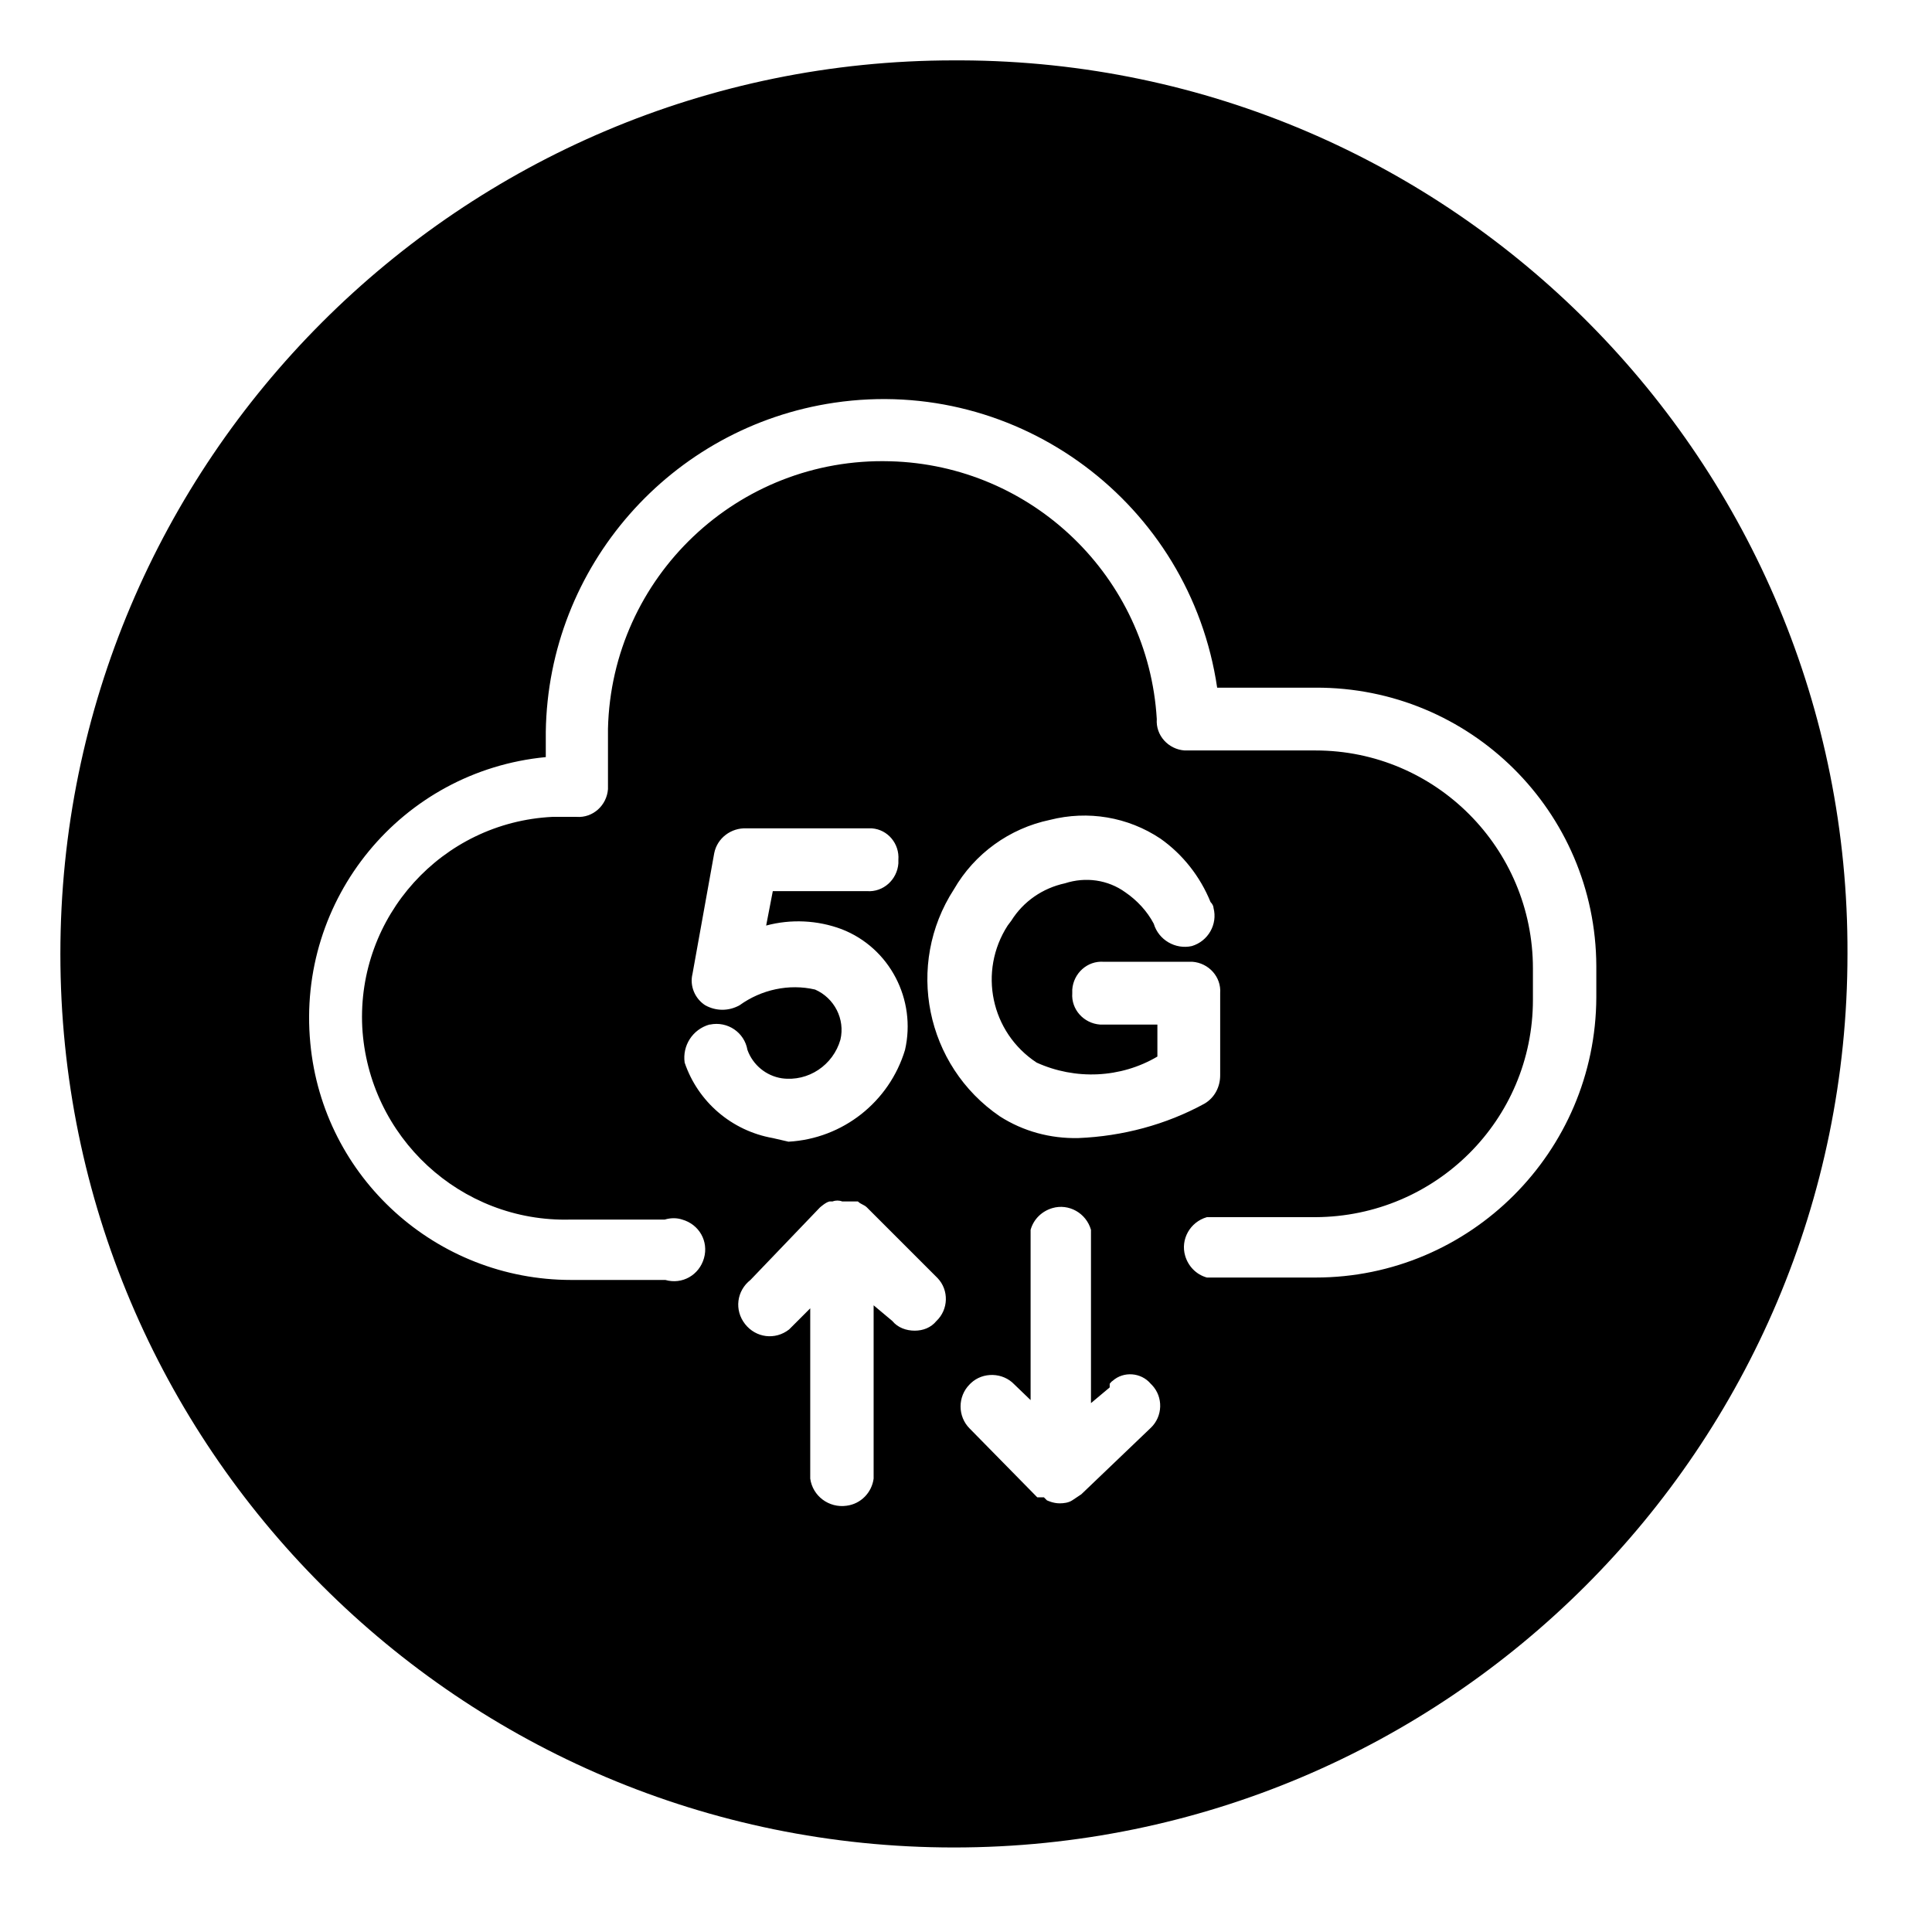
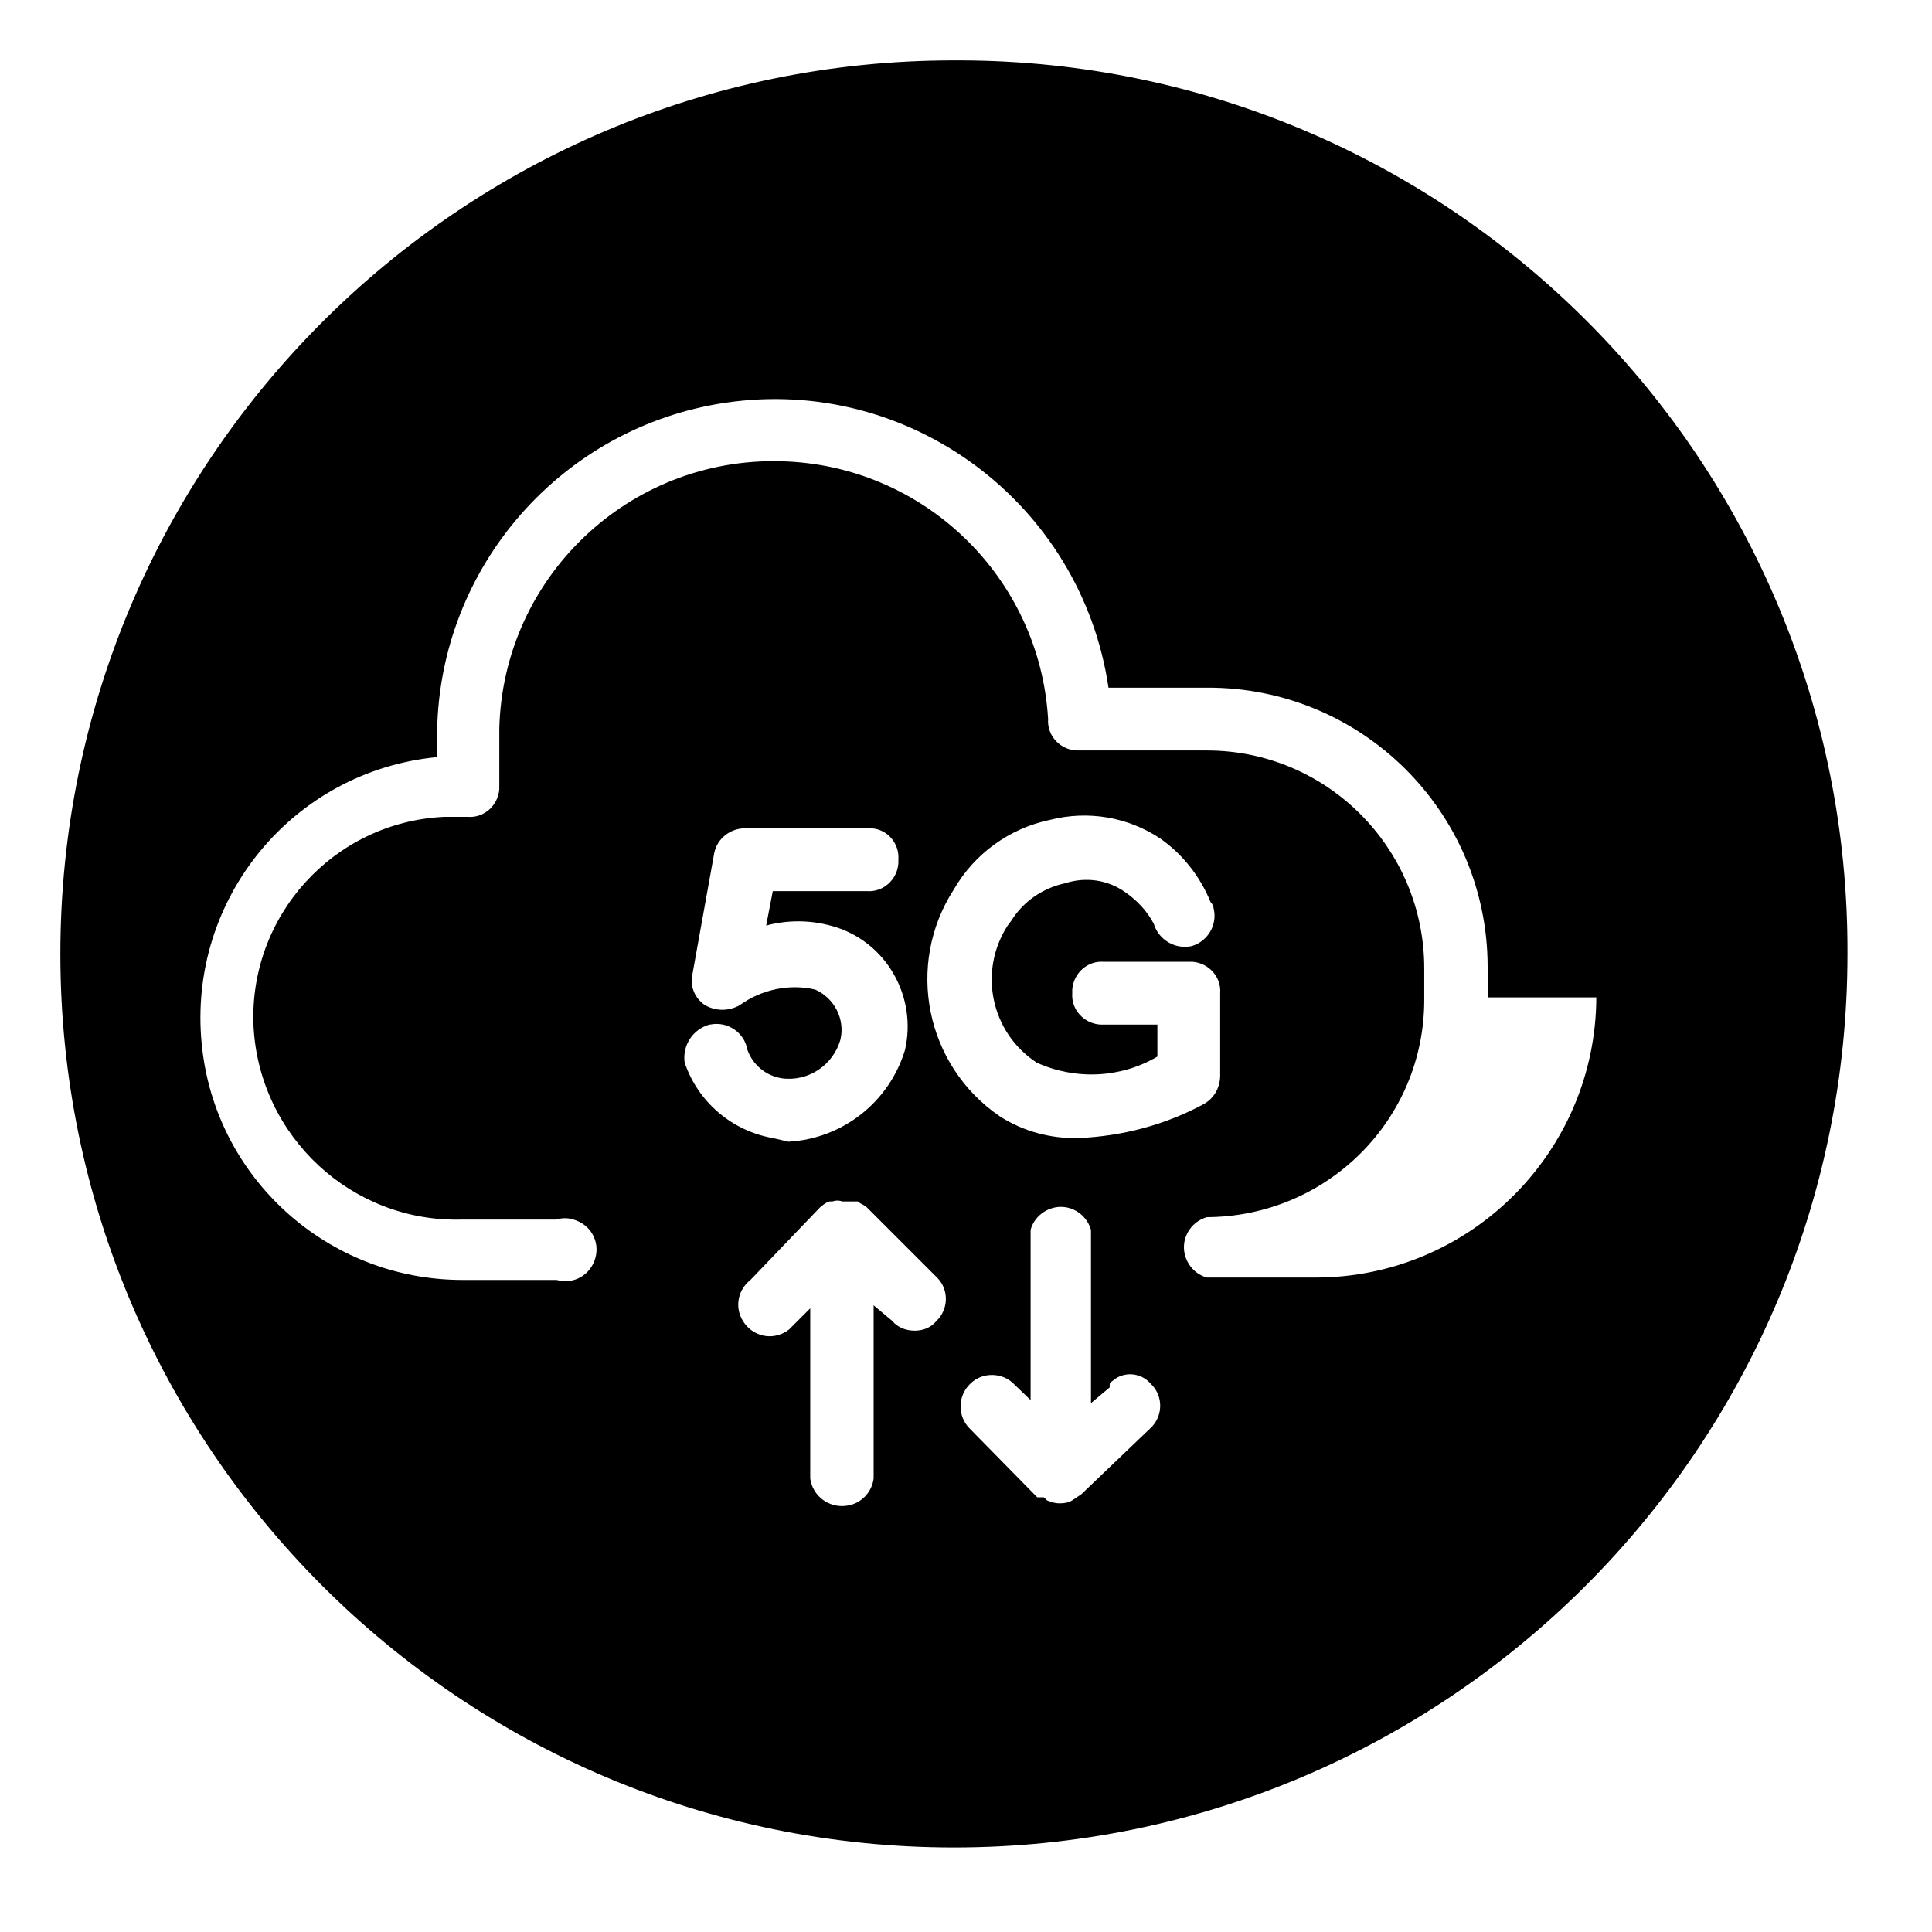
<svg xmlns="http://www.w3.org/2000/svg" id="Layer_1" data-name="Layer 1" viewBox="0 0 32 32">
  <defs>
    <style>
      .cls-1 {
        stroke-width: 0px;
      }
    </style>
  </defs>
-   <path class="cls-1" d="m15.92,1h-.12C7.63,1,1,7.63,1,15.8s6.63,14.8,14.8,14.8,14.8-6.63,14.8-14.8c.03-8.14-6.54-14.77-14.68-14.8Zm-2.42,15.39c-.43-.1-.89,0-1.25.26-.18.1-.39.1-.57,0-.17-.11-.26-.32-.21-.52l.36-2c.05-.25.28-.42.53-.41h2.08c.27.02.46.26.44.52v.06c-.02.27-.25.48-.52.46h-1.56l-.11.57c.41-.11.85-.09,1.25.06.8.31,1.24,1.17,1.05,2-.26.86-1.03,1.47-1.93,1.52-.09-.02-.17-.04-.26-.06-.68-.12-1.24-.6-1.46-1.25-.04-.28.13-.55.41-.63h.01c.29-.06.57.13.62.42.09.25.31.43.57.47.44.06.85-.22.97-.64.08-.34-.1-.69-.42-.83Zm2.01,5.49c-.09.11-.22.16-.36.16s-.28-.05-.37-.16l-.31-.26v2.87c-.03.23-.21.42-.45.45-.29.04-.56-.16-.6-.45v-2.82l-.26.26-.09.09c-.23.18-.55.14-.73-.09-.18-.23-.14-.55.09-.73l1.15-1.2s.1-.09.16-.1h.05c.05-.02.11-.02.16,0h.26c.05.05.1.05.15.1l1.15,1.15.02.02c.19.2.18.52-.02.71Zm.29-7.15c.34-.59.92-1.01,1.59-1.15.63-.16,1.29-.05,1.83.31.37.26.66.63.83,1.05.03.03.05.07.05.1.07.27-.09.55-.36.63-.27.06-.55-.1-.63-.37-.11-.21-.28-.39-.47-.52-.29-.21-.66-.26-1-.15-.37.08-.69.3-.89.62-.02.03-.04.05-.06.08-.49.76-.28,1.77.48,2.27.64.29,1.39.26,2-.1v-.53h-.95c-.27-.02-.48-.25-.46-.52v-.06c.02-.27.25-.48.52-.46h1.47c.27.02.48.25.46.52v1.36c0,.19-.09.37-.26.47-.64.35-1.36.54-2.09.57-.46.01-.91-.11-1.3-.36-1.23-.84-1.57-2.51-.76-3.76Zm3.26,8.92l-1.15,1.1s-.15.1-.15.1c-.06.04-.14.05-.21.05-.11,0-.21-.05-.21-.05l-.05-.05h-.11l-1.12-1.14c-.2-.2-.2-.53,0-.73l.02-.02c.2-.19.53-.18.72.02l.27.26v-2.82c.05-.18.19-.31.36-.36.27-.08.56.08.64.36v2.87l.31-.26v-.06s.03-.04.05-.05c.18-.16.47-.14.63.05l.02.02c.19.2.18.52-.02.71Zm7.38-7.13c-.01,2.56-2.09,4.64-4.65,4.64h-1.8c-.18-.05-.31-.19-.36-.36-.08-.27.08-.56.36-.64h1.8c1.99-.01,3.6-1.61,3.6-3.6v-.52c0-1.99-1.61-3.61-3.6-3.61h-2.17c-.27-.02-.48-.25-.46-.52-.14-2.35-2.06-4.21-4.42-4.27-2.52-.07-4.61,1.92-4.67,4.43v1c-.02.27-.25.48-.52.46h-.4c-1.83.09-3.24,1.65-3.15,3.48.1,1.82,1.63,3.24,3.45,3.19h1.56c.1-.03.2-.03.29,0,.28.08.44.36.36.64-.08.28-.36.44-.64.36h-1.56c-2.23,0-4.11-1.69-4.32-3.92-.23-2.39,1.51-4.51,3.9-4.74v-.42c.04-2.74,2.07-5.05,4.78-5.45,3.05-.45,5.89,1.67,6.34,4.72h1.63c2.56-.01,4.64,2.05,4.65,4.61v.52Z" />
+   <path class="cls-1" d="m15.92,1h-.12C7.63,1,1,7.63,1,15.8s6.63,14.8,14.8,14.8,14.8-6.63,14.8-14.8c.03-8.14-6.54-14.77-14.68-14.8Zm-2.42,15.39c-.43-.1-.89,0-1.25.26-.18.1-.39.1-.57,0-.17-.11-.26-.32-.21-.52l.36-2c.05-.25.28-.42.53-.41h2.08c.27.02.46.26.44.52v.06c-.02.27-.25.48-.52.46h-1.56l-.11.57c.41-.11.85-.09,1.25.06.8.31,1.24,1.17,1.05,2-.26.86-1.03,1.47-1.93,1.52-.09-.02-.17-.04-.26-.06-.68-.12-1.24-.6-1.46-1.25-.04-.28.13-.55.41-.63h.01c.29-.06.57.13.62.42.09.25.31.43.57.47.44.06.85-.22.97-.64.08-.34-.1-.69-.42-.83Zm2.01,5.49c-.09.11-.22.16-.36.16s-.28-.05-.37-.16l-.31-.26v2.87c-.03.23-.21.42-.45.45-.29.04-.56-.16-.6-.45v-2.82l-.26.26-.09.09c-.23.18-.55.14-.73-.09-.18-.23-.14-.55.09-.73l1.15-1.2s.1-.09.16-.1h.05c.05-.02.11-.02.16,0h.26c.05.05.1.05.15.1l1.15,1.15.02.02c.19.2.18.52-.02.71Zm.29-7.15c.34-.59.92-1.01,1.59-1.15.63-.16,1.29-.05,1.83.31.37.26.66.63.83,1.05.03.03.05.07.05.1.07.27-.09.55-.36.63-.27.06-.55-.1-.63-.37-.11-.21-.28-.39-.47-.52-.29-.21-.66-.26-1-.15-.37.08-.69.3-.89.62-.02.03-.04.05-.06.08-.49.76-.28,1.77.48,2.27.64.29,1.39.26,2-.1v-.53h-.95c-.27-.02-.48-.25-.46-.52v-.06c.02-.27.25-.48.52-.46h1.47c.27.02.48.25.46.52v1.36c0,.19-.09.37-.26.47-.64.35-1.36.54-2.09.57-.46.01-.91-.11-1.3-.36-1.23-.84-1.57-2.51-.76-3.76Zm3.26,8.92l-1.15,1.1s-.15.1-.15.1c-.06.04-.14.05-.21.05-.11,0-.21-.05-.21-.05l-.05-.05h-.11l-1.12-1.14c-.2-.2-.2-.53,0-.73l.02-.02c.2-.19.53-.18.72.02l.27.26v-2.82c.05-.18.19-.31.36-.36.27-.08.56.08.64.36v2.87l.31-.26v-.06s.03-.04.05-.05c.18-.16.47-.14.63.05l.02.02c.19.2.18.52-.02.71Zm7.38-7.13c-.01,2.56-2.09,4.64-4.65,4.64h-1.8c-.18-.05-.31-.19-.36-.36-.08-.27.08-.56.36-.64c1.99-.01,3.6-1.61,3.6-3.6v-.52c0-1.99-1.61-3.61-3.6-3.61h-2.17c-.27-.02-.48-.25-.46-.52-.14-2.35-2.06-4.21-4.42-4.27-2.52-.07-4.61,1.92-4.67,4.43v1c-.02.27-.25.48-.52.46h-.4c-1.83.09-3.24,1.65-3.15,3.48.1,1.82,1.63,3.24,3.45,3.19h1.56c.1-.03.2-.03.29,0,.28.08.44.36.36.64-.08.28-.36.44-.64.36h-1.56c-2.23,0-4.11-1.69-4.32-3.92-.23-2.39,1.51-4.51,3.9-4.74v-.42c.04-2.74,2.07-5.05,4.78-5.45,3.05-.45,5.89,1.67,6.34,4.72h1.63c2.56-.01,4.64,2.05,4.65,4.61v.52Z" />
</svg>